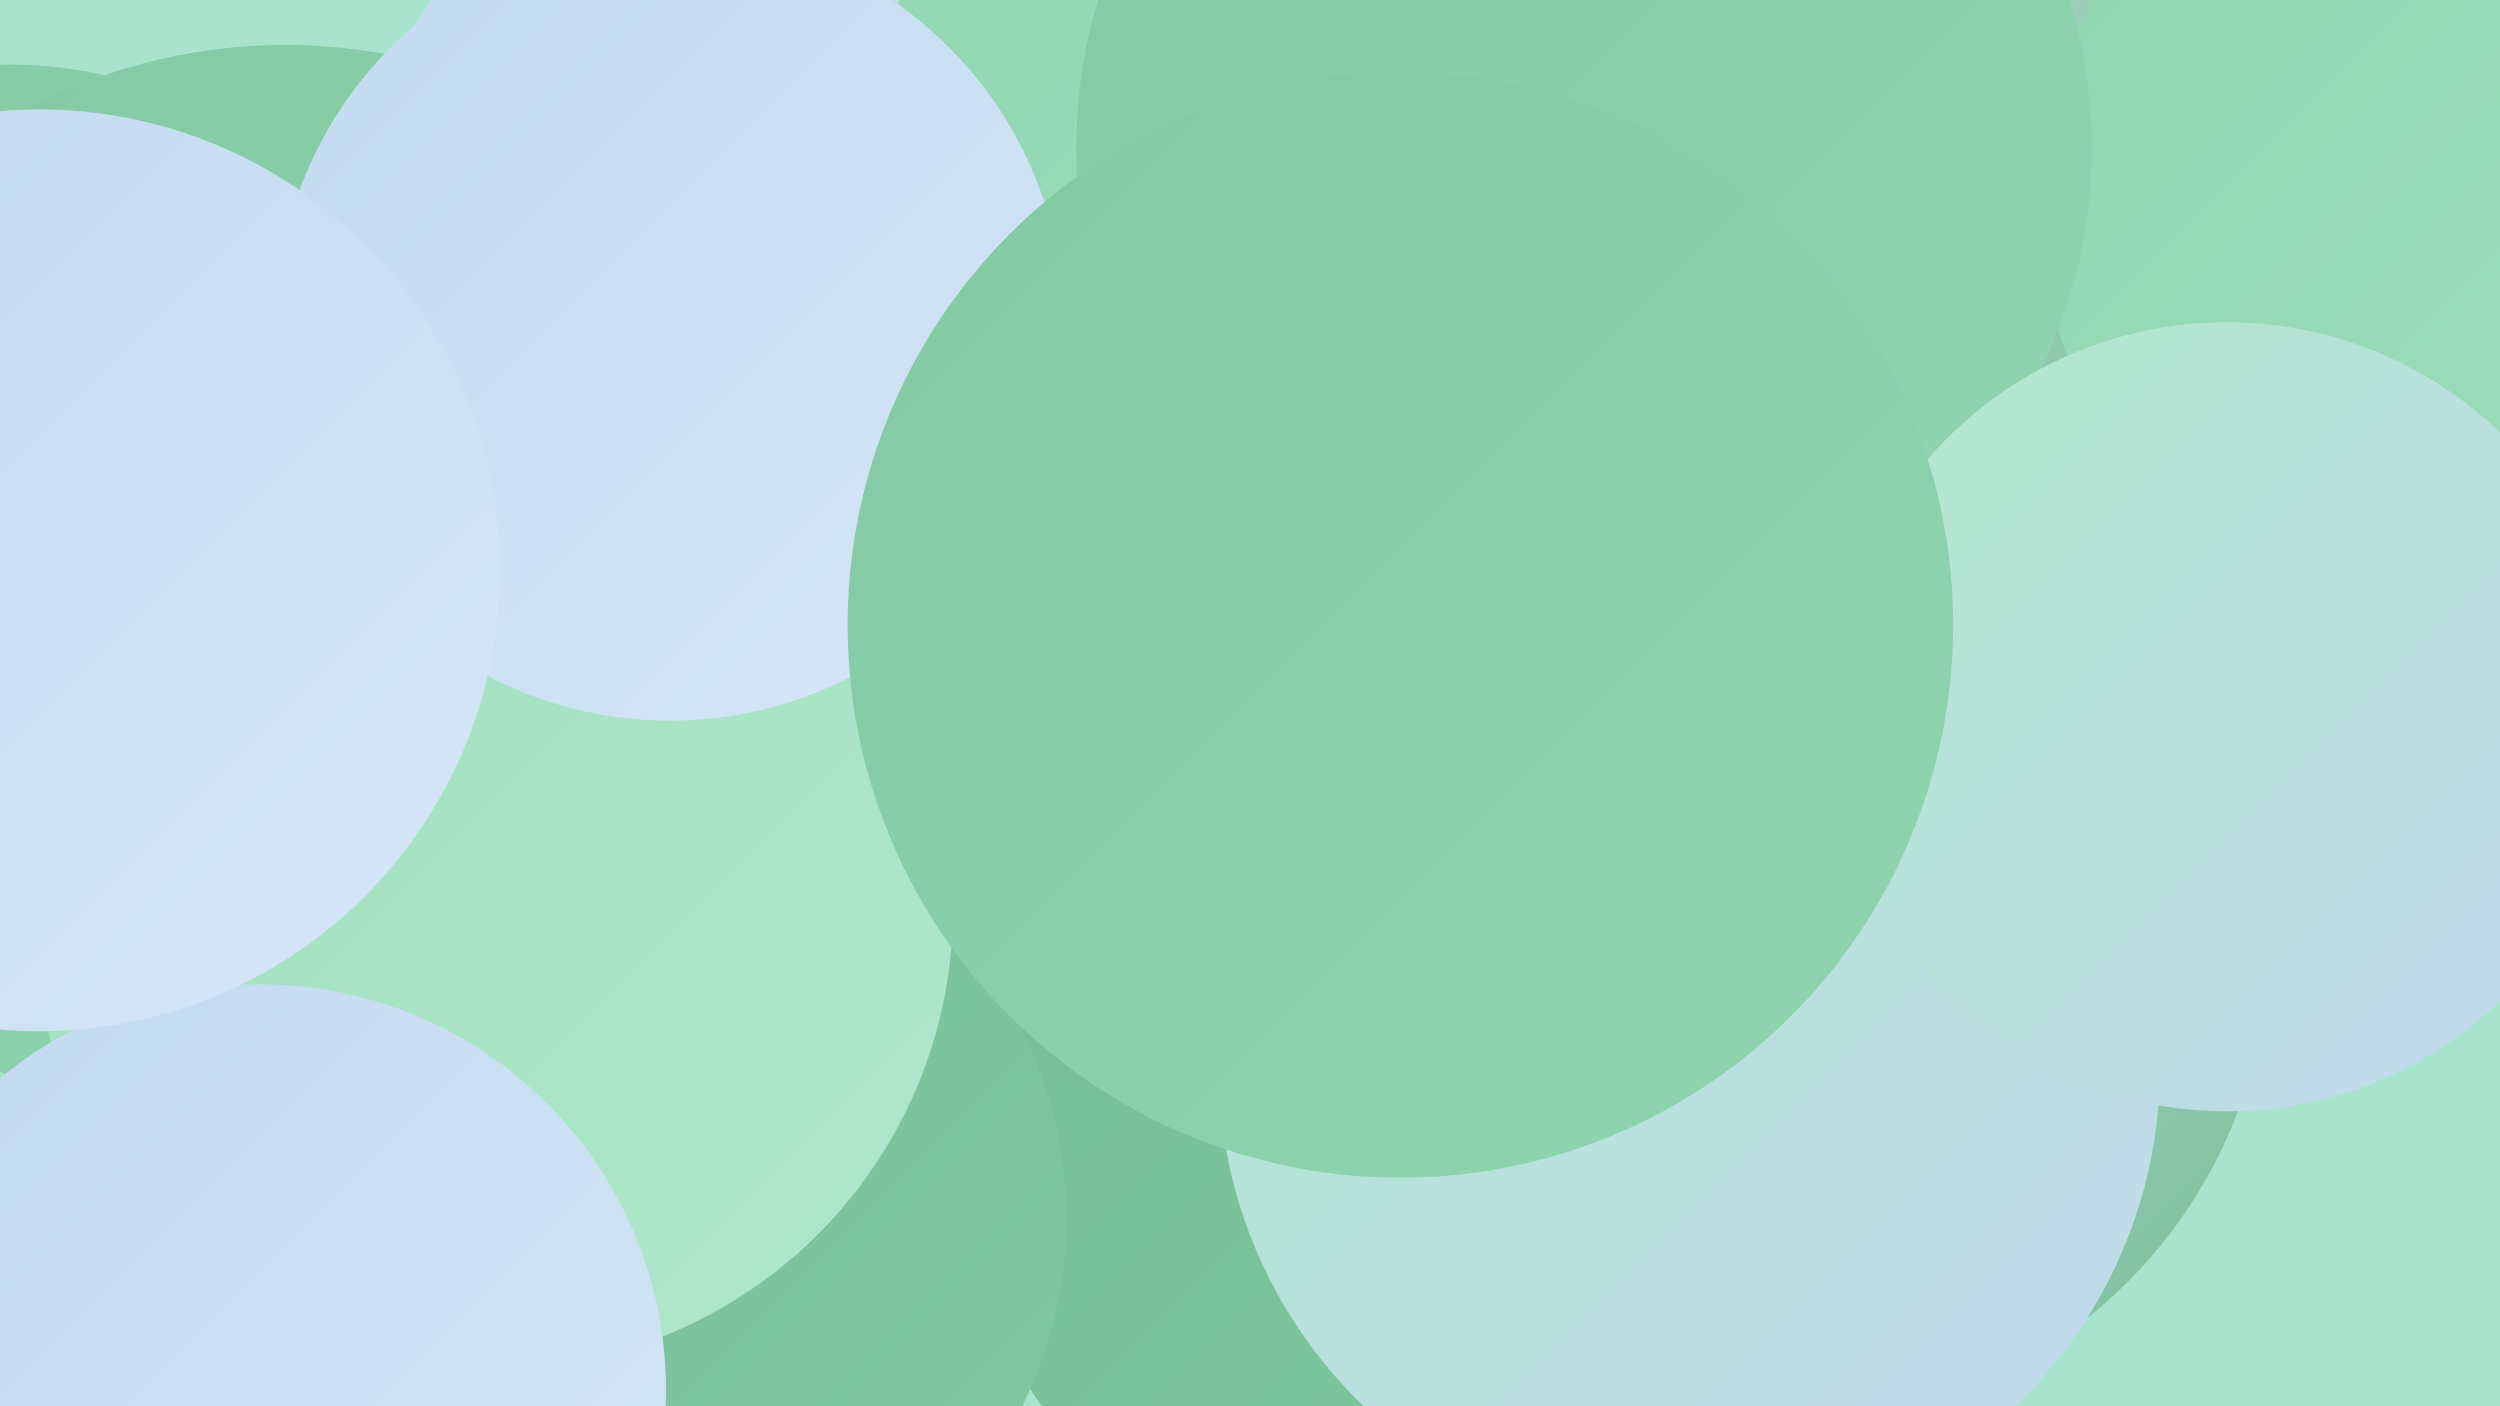
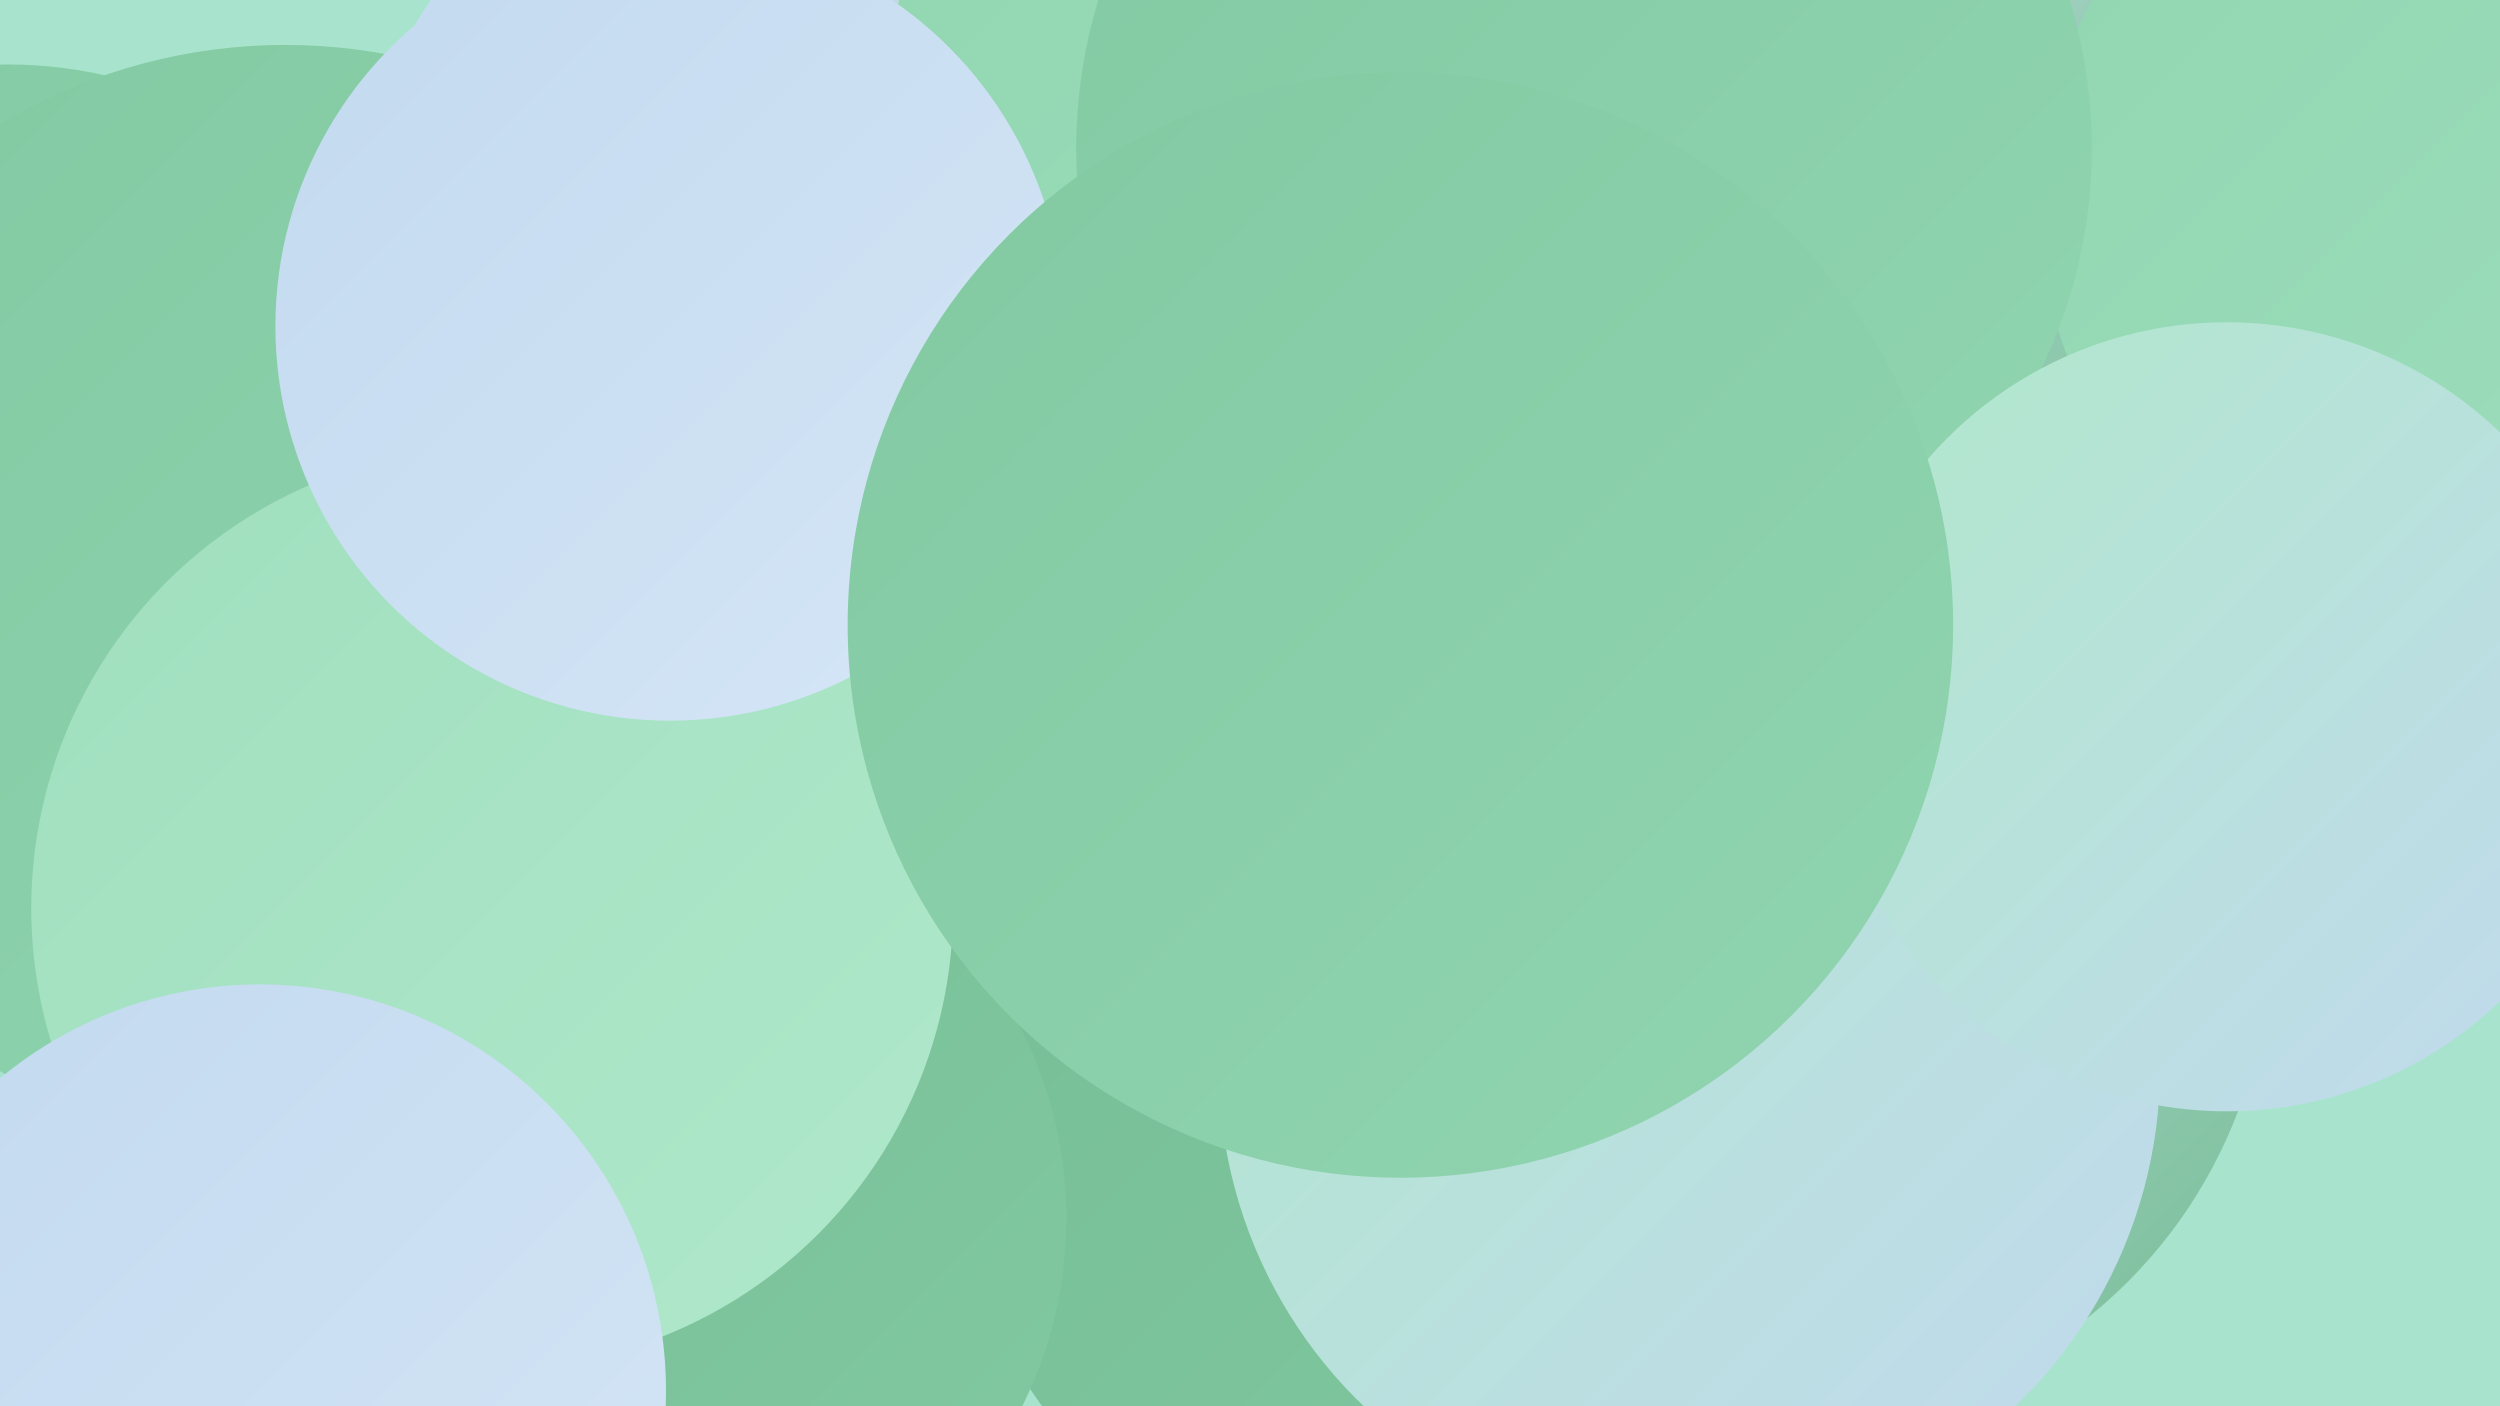
<svg xmlns="http://www.w3.org/2000/svg" width="1280" height="720">
  <defs>
    <linearGradient id="grad0" x1="0%" y1="0%" x2="100%" y2="100%">
      <stop offset="0%" style="stop-color:#75bd94;stop-opacity:1" />
      <stop offset="100%" style="stop-color:#82c9a2;stop-opacity:1" />
    </linearGradient>
    <linearGradient id="grad1" x1="0%" y1="0%" x2="100%" y2="100%">
      <stop offset="0%" style="stop-color:#82c9a2;stop-opacity:1" />
      <stop offset="100%" style="stop-color:#90d5b0;stop-opacity:1" />
    </linearGradient>
    <linearGradient id="grad2" x1="0%" y1="0%" x2="100%" y2="100%">
      <stop offset="0%" style="stop-color:#90d5b0;stop-opacity:1" />
      <stop offset="100%" style="stop-color:#9fdfbe;stop-opacity:1" />
    </linearGradient>
    <linearGradient id="grad3" x1="0%" y1="0%" x2="100%" y2="100%">
      <stop offset="0%" style="stop-color:#9fdfbe;stop-opacity:1" />
      <stop offset="100%" style="stop-color:#b0e8cb;stop-opacity:1" />
    </linearGradient>
    <linearGradient id="grad4" x1="0%" y1="0%" x2="100%" y2="100%">
      <stop offset="0%" style="stop-color:#b0e8cb;stop-opacity:1" />
      <stop offset="100%" style="stop-color:#c2d9ef;stop-opacity:1" />
    </linearGradient>
    <linearGradient id="grad5" x1="0%" y1="0%" x2="100%" y2="100%">
      <stop offset="0%" style="stop-color:#c2d9ef;stop-opacity:1" />
      <stop offset="100%" style="stop-color:#d5e6f6;stop-opacity:1" />
    </linearGradient>
    <linearGradient id="grad6" x1="0%" y1="0%" x2="100%" y2="100%">
      <stop offset="0%" style="stop-color:#d5e6f6;stop-opacity:1" />
      <stop offset="100%" style="stop-color:#75bd94;stop-opacity:1" />
    </linearGradient>
  </defs>
  <rect width="1280" height="720" fill="#a8e4cd" />
-   <circle cx="794" cy="413" r="287" fill="url(#grad1)" />
  <circle cx="745" cy="567" r="261" fill="url(#grad0)" />
  <circle cx="914" cy="481" r="248" fill="url(#grad6)" />
  <circle cx="331" cy="624" r="215" fill="url(#grad0)" />
  <circle cx="412" cy="131" r="232" fill="url(#grad5)" />
  <circle cx="674" cy="6" r="222" fill="url(#grad6)" />
  <circle cx="4" cy="258" r="225" fill="url(#grad1)" />
  <circle cx="955" cy="2" r="288" fill="url(#grad6)" />
  <circle cx="831" cy="441" r="225" fill="url(#grad5)" />
  <circle cx="1259" cy="105" r="215" fill="url(#grad2)" />
  <circle cx="146" cy="306" r="283" fill="url(#grad1)" />
  <circle cx="252" cy="465" r="236" fill="url(#grad3)" />
  <circle cx="714" cy="66" r="262" fill="url(#grad2)" />
  <circle cx="133" cy="712" r="208" fill="url(#grad5)" />
  <circle cx="811" cy="76" r="260" fill="url(#grad1)" />
  <circle cx="865" cy="546" r="241" fill="url(#grad4)" />
  <circle cx="1140" cy="367" r="202" fill="url(#grad4)" />
  <circle cx="343" cy="167" r="202" fill="url(#grad5)" />
  <circle cx="717" cy="320" r="283" fill="url(#grad1)" />
-   <circle cx="20" cy="292" r="236" fill="url(#grad5)" />
</svg>